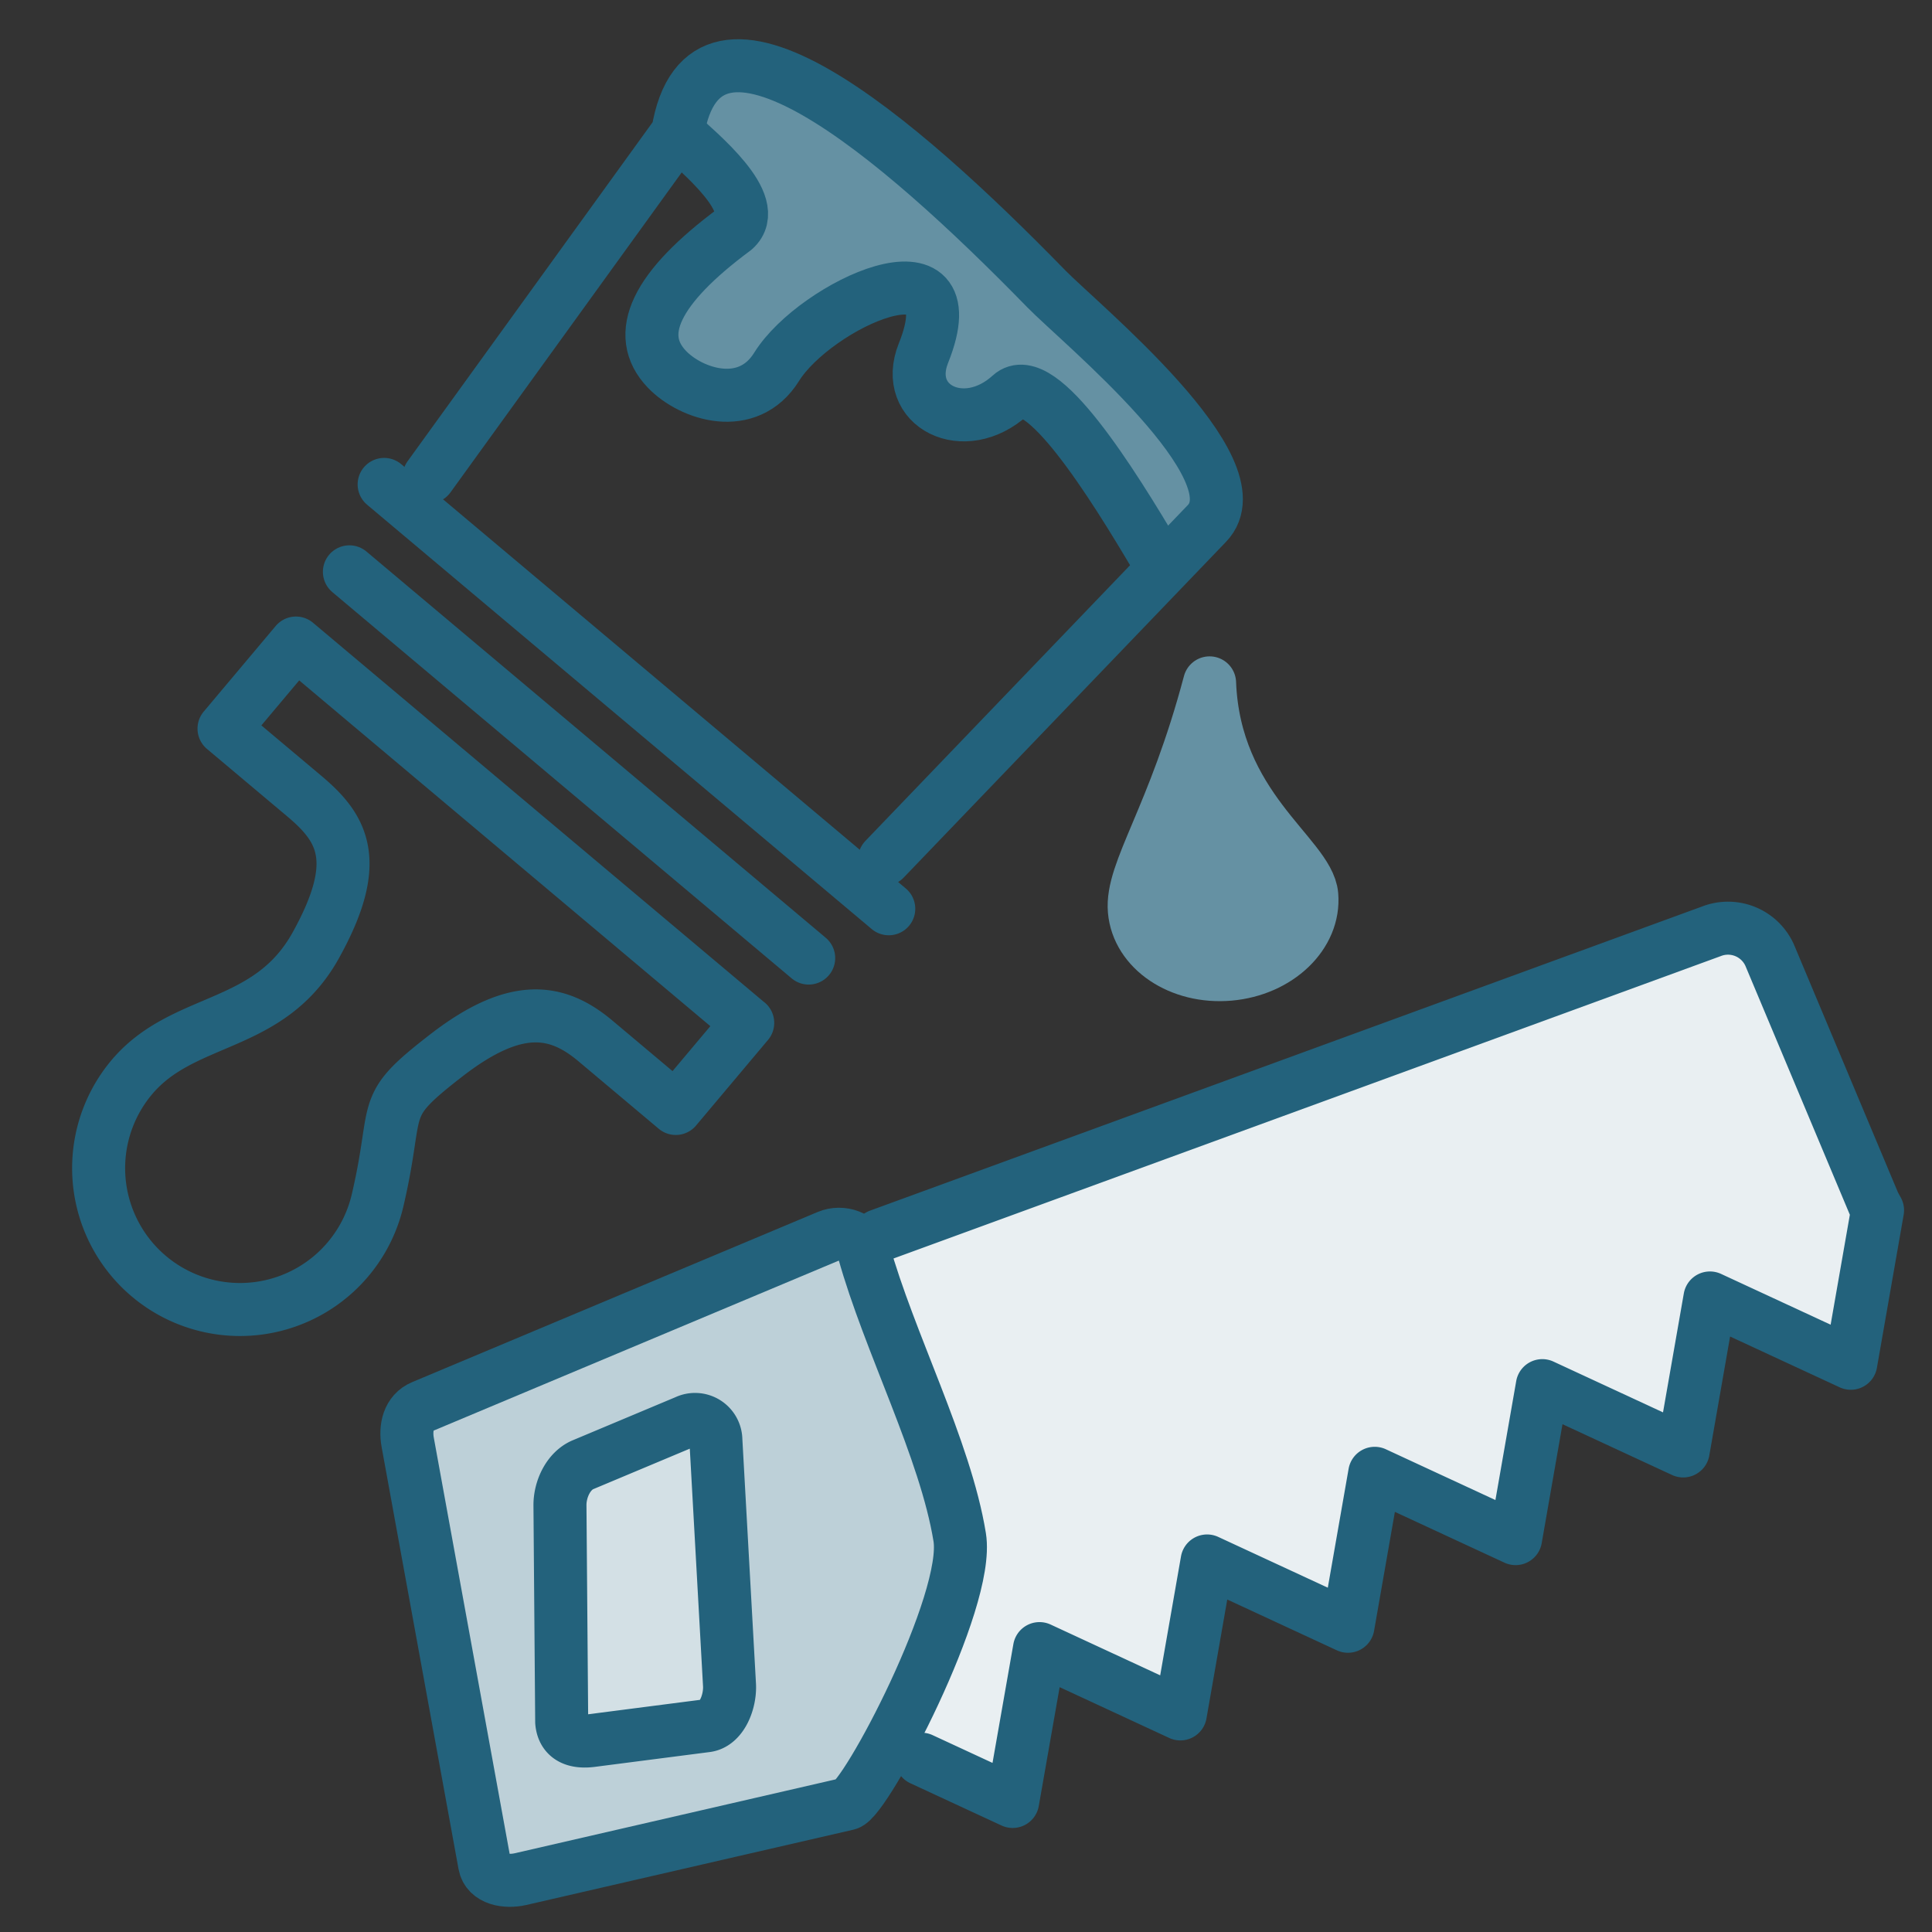
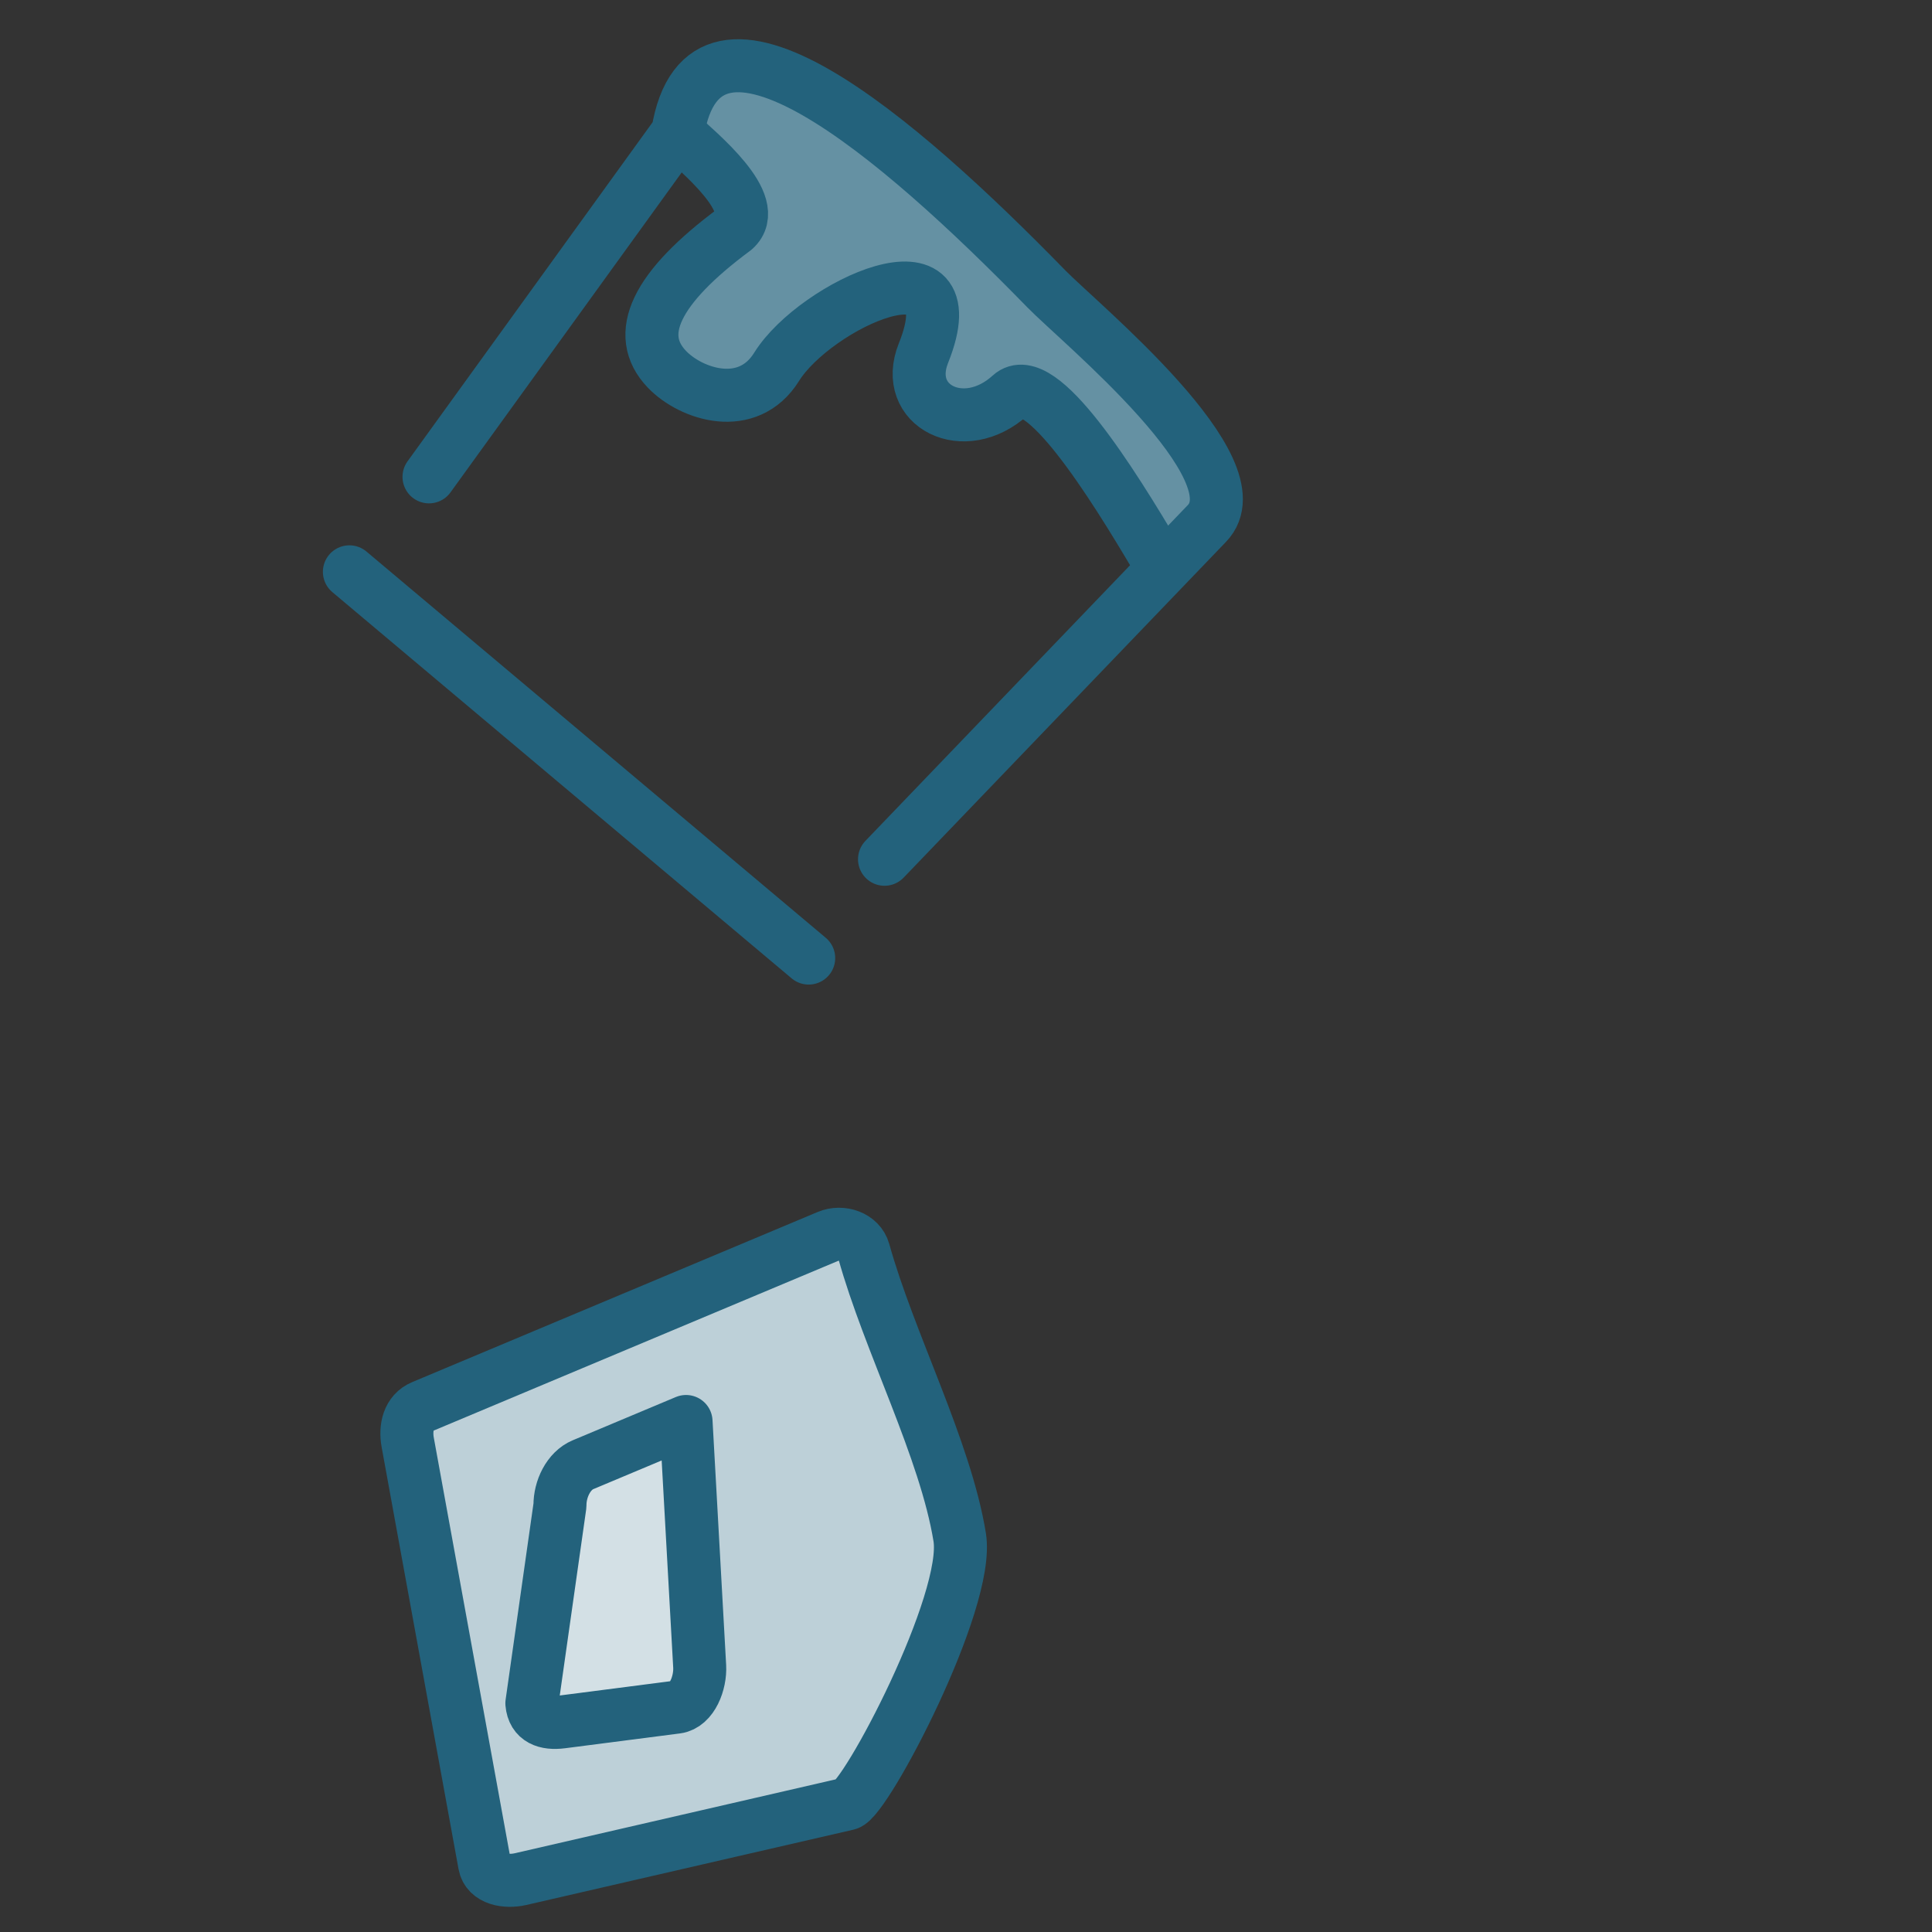
<svg xmlns="http://www.w3.org/2000/svg" id="Ebene_1" data-name="Ebene 1" viewBox="0 0 255.118 255.118">
  <rect x="0" y="0" width="255.118" height="255.118" fill="#333333" stroke="none" />
  <defs>
    <style>.cls-1,.cls-3{fill:#6591a3;}.cls-2{fill:none;}.cls-2,.cls-4,.cls-5,.cls-6{stroke:#23627c;}.cls-2,.cls-3,.cls-4,.cls-5,.cls-6{stroke-linecap:round;stroke-linejoin:round;stroke-width:7px;}.cls-3{stroke:#6591a3;}.cls-4{fill:#e9eff2;}.cls-5{fill:#bdd0d8;}.cls-6{fill:#d3e0e5;}</style>
  </defs>
  <path class="cls-1" d="M153.233,75.509c-2.39-4.83-9.624-24.221-14.72-23.766s-6.645,6.487-11.69,3.023-3.282-7.867-5.044-11.83,1.321-5.285-7.486-2.643-10.659,11.091-18.446,9.778S83.855,48.22,86.083,42.5s9.813-8.6,9.764-11.344.1-4.209-3.132-8.913-2.2-12.145.44-13.558,17.583,3.343,24.205,10.212S145.521,44.435,150.6,50.071s13.041,13.353,10.9,16.2S153.233,75.509,153.233,75.509Z" />
-   <path class="cls-2" d="M98.728,135.073,39.082,84.915l-9.5,11.3,10.6,8.91c5.04,4.238,7.71,8.541,1.518,19.7s-17.463,9.3-24.3,17.423a18.663,18.663,0,1,0,32.456,16.275c3.021-12.917-.058-12.092,9.107-19.179s14.633-6.122,19.672-1.884l10.6,8.91,9.5-11.3Z" />
  <line class="cls-2" x1="46.138" y1="75.509" x2="106.787" y2="126.512" />
-   <line class="cls-2" x1="50.725" y1="63.967" x2="117.36" y2="120.001" />
  <path class="cls-2" d="M116.8,113.464l42.567-44.338c6.9-7.134-16.8-26.465-21.191-30.972-19.66-20.167-45.222-42.141-48.69-20.619L56.651,62.968" />
  <path class="cls-2" d="M89.481,17.535c2.731,2.56,11.251,9.426,7.51,12.749C86.546,38.025,83.68,44.168,88.06,48.757c3.173,3.324,10.674,5.828,14.5-.331,5.07-8.15,25.758-17.725,19.377-1.783-2.793,6.974,5.36,11.12,11.477,5.555,3.947-3.592,13.367,11.385,19.454,21.723" />
-   <path class="cls-3" d="M159.723,90.172c-4.733,17.852-10.386,24.842-9.935,30.052s6.06,8.982,12.529,8.423,11.349-5.237,10.9-10.448-12.858-11.619-13.493-28.027Z" />
-   <path class="cls-4" d="M116.084,163.151l109.889-40.167a6.029,6.029,0,0,1,7.712,3.153l13.779,32.836.463.843-3.532,20.2-18.6-8.622-3.533,20.2-18.6-8.623-3.531,20.2-18.6-8.622-3.534,20.195-18.6-8.621-3.532,20.195-18.6-8.622L133.72,237.88,121.683,232.3" />
  <path class="cls-5" d="M55.781,185.734l53.53-22.46c1.839-.772,4.211.022,4.745,1.94,3.33,11.98,10.784,26.144,12.671,37.778,1.375,8.468-12.41,34.648-14.805,35.2L68.74,248.134c-1.929.444-4.388.022-4.745-1.94L53.841,190.479c-.358-1.962.1-3.974,1.94-4.745Z" />
-   <path class="cls-6" d="M76.991,193.411l13.6-5.705a2.748,2.748,0,0,1,3.939,2.457l1.8,32.33c.12,2.151-.983,5.123-3.05,5.39l-15.17,1.957c-2.062.265-3.754-.293-3.939-2.458L73.942,198.8c-.018-2.173,1.127-4.584,3.049-5.39Z" />
+   <path class="cls-6" d="M76.991,193.411l13.6-5.705l1.8,32.33c.12,2.151-.983,5.123-3.05,5.39l-15.17,1.957c-2.062.265-3.754-.293-3.939-2.458L73.942,198.8c-.018-2.173,1.127-4.584,3.049-5.39Z" />
</svg>